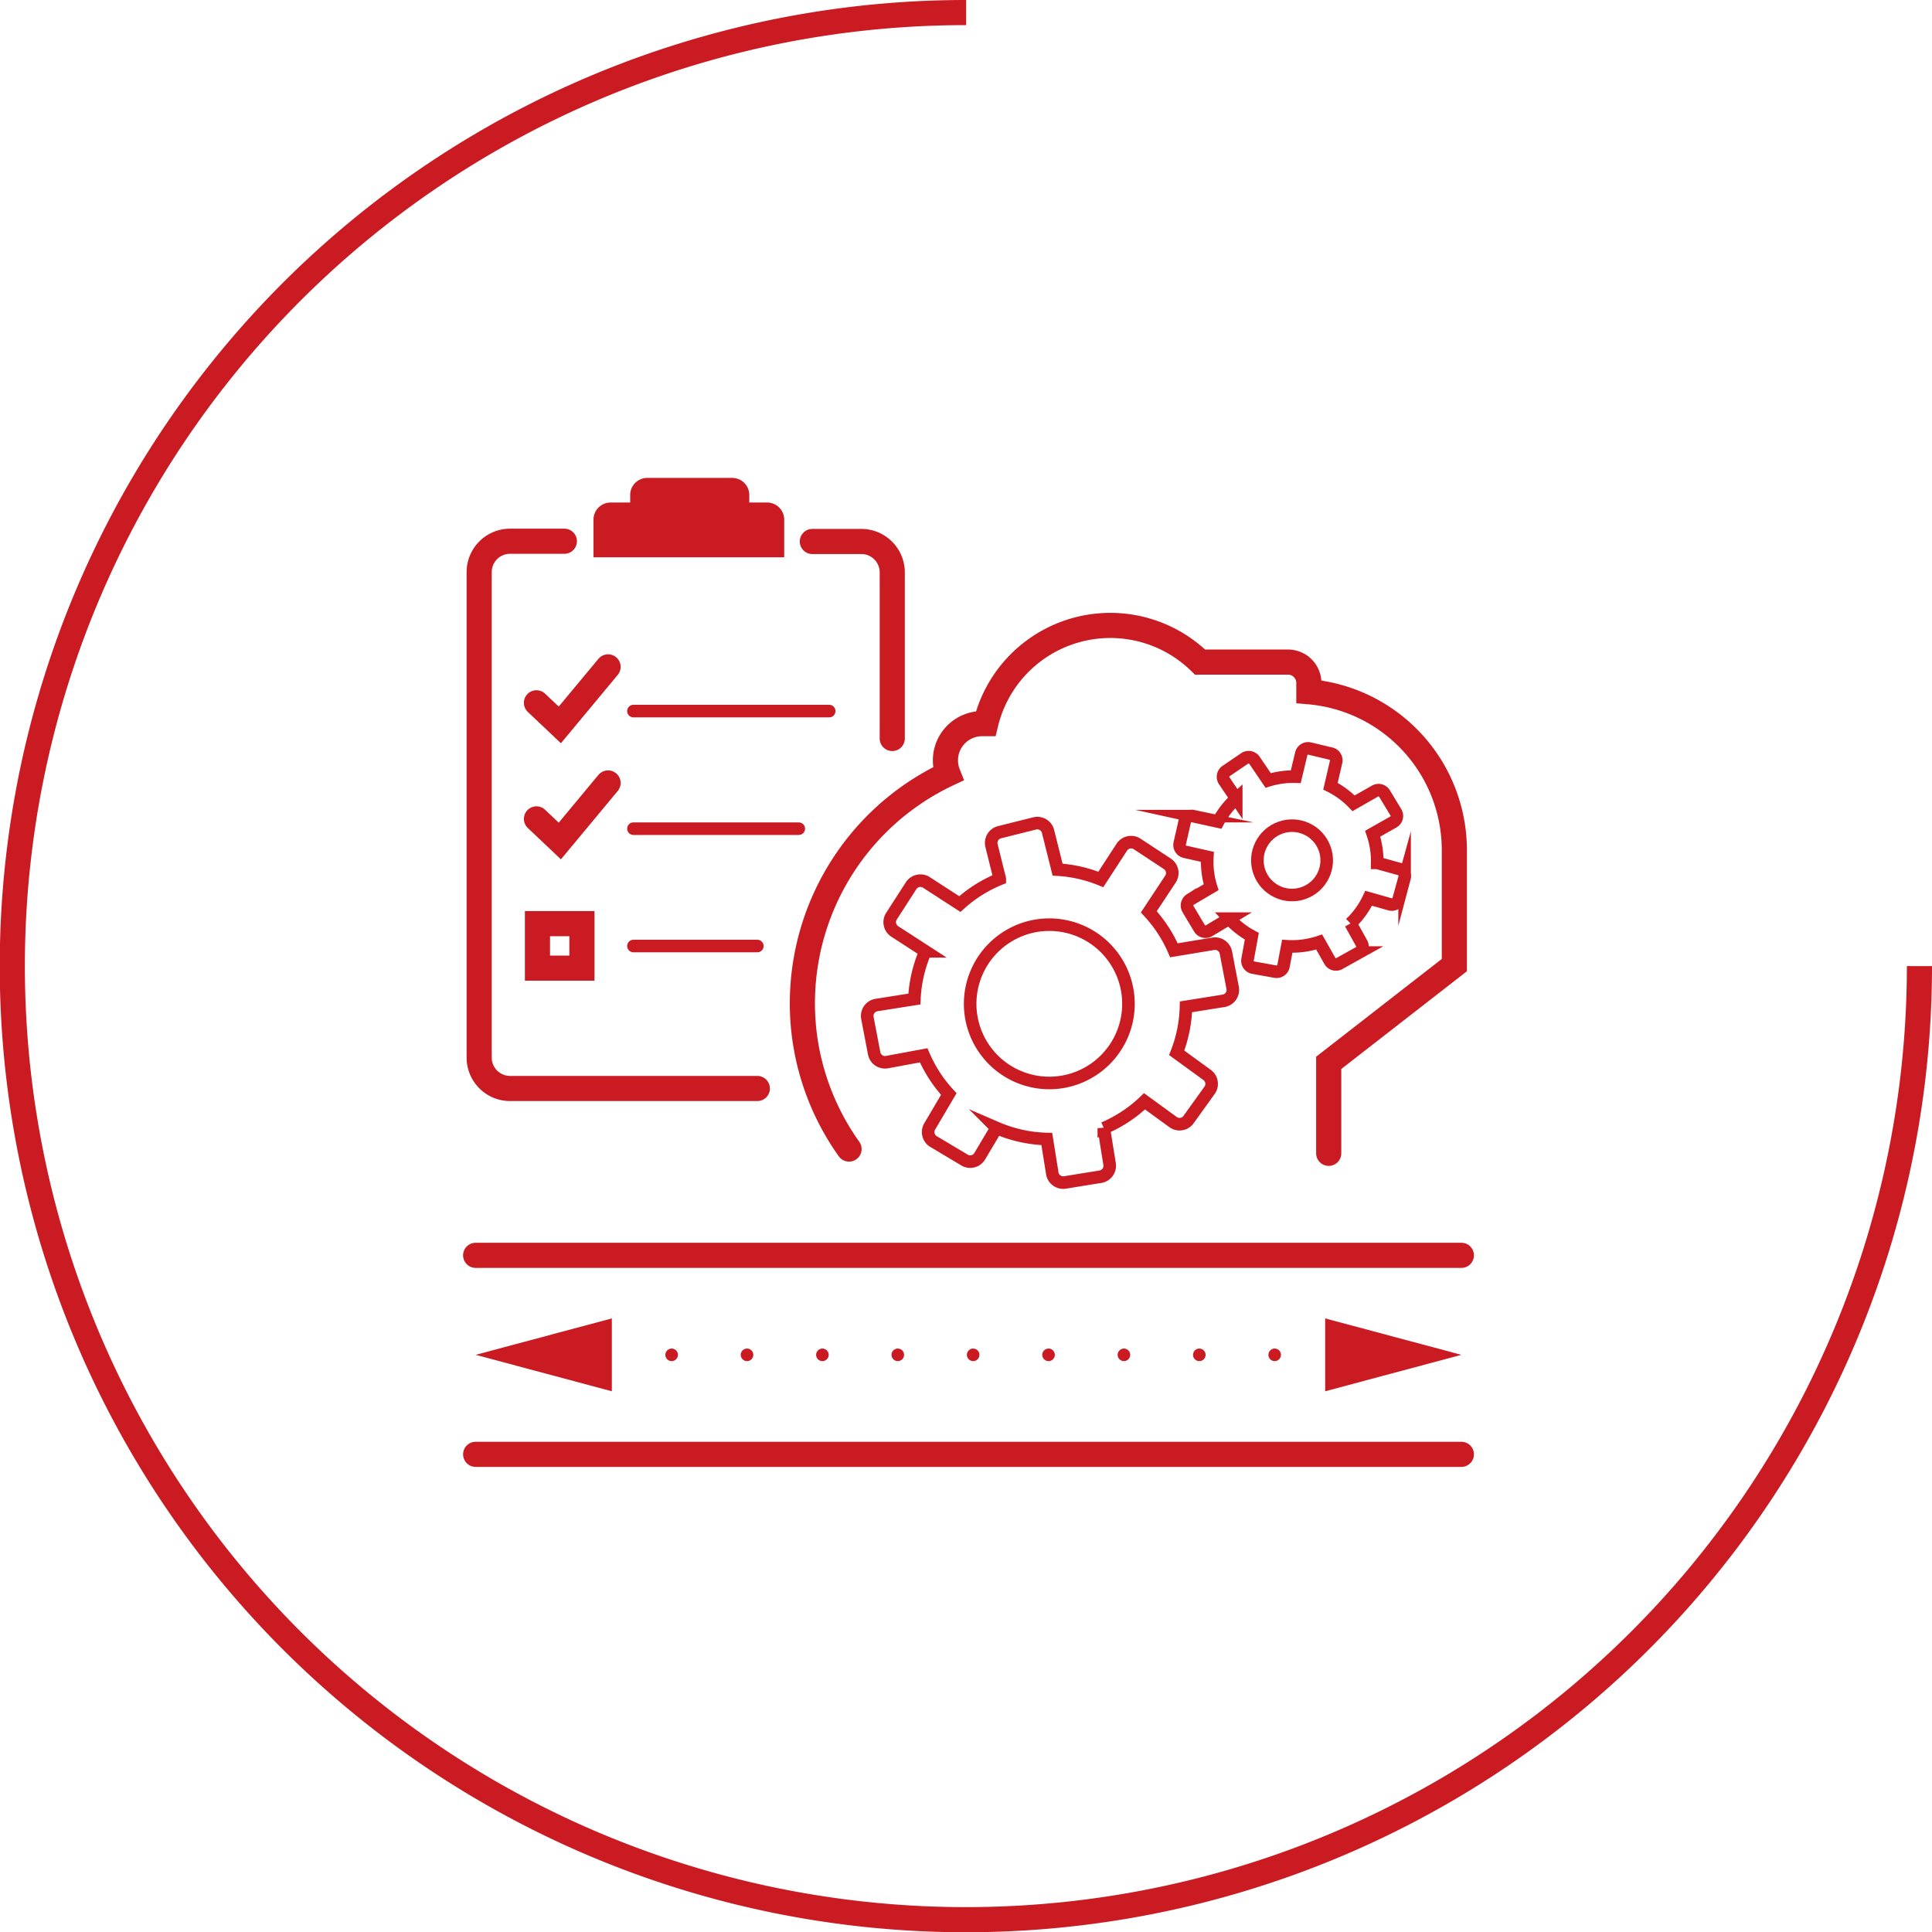
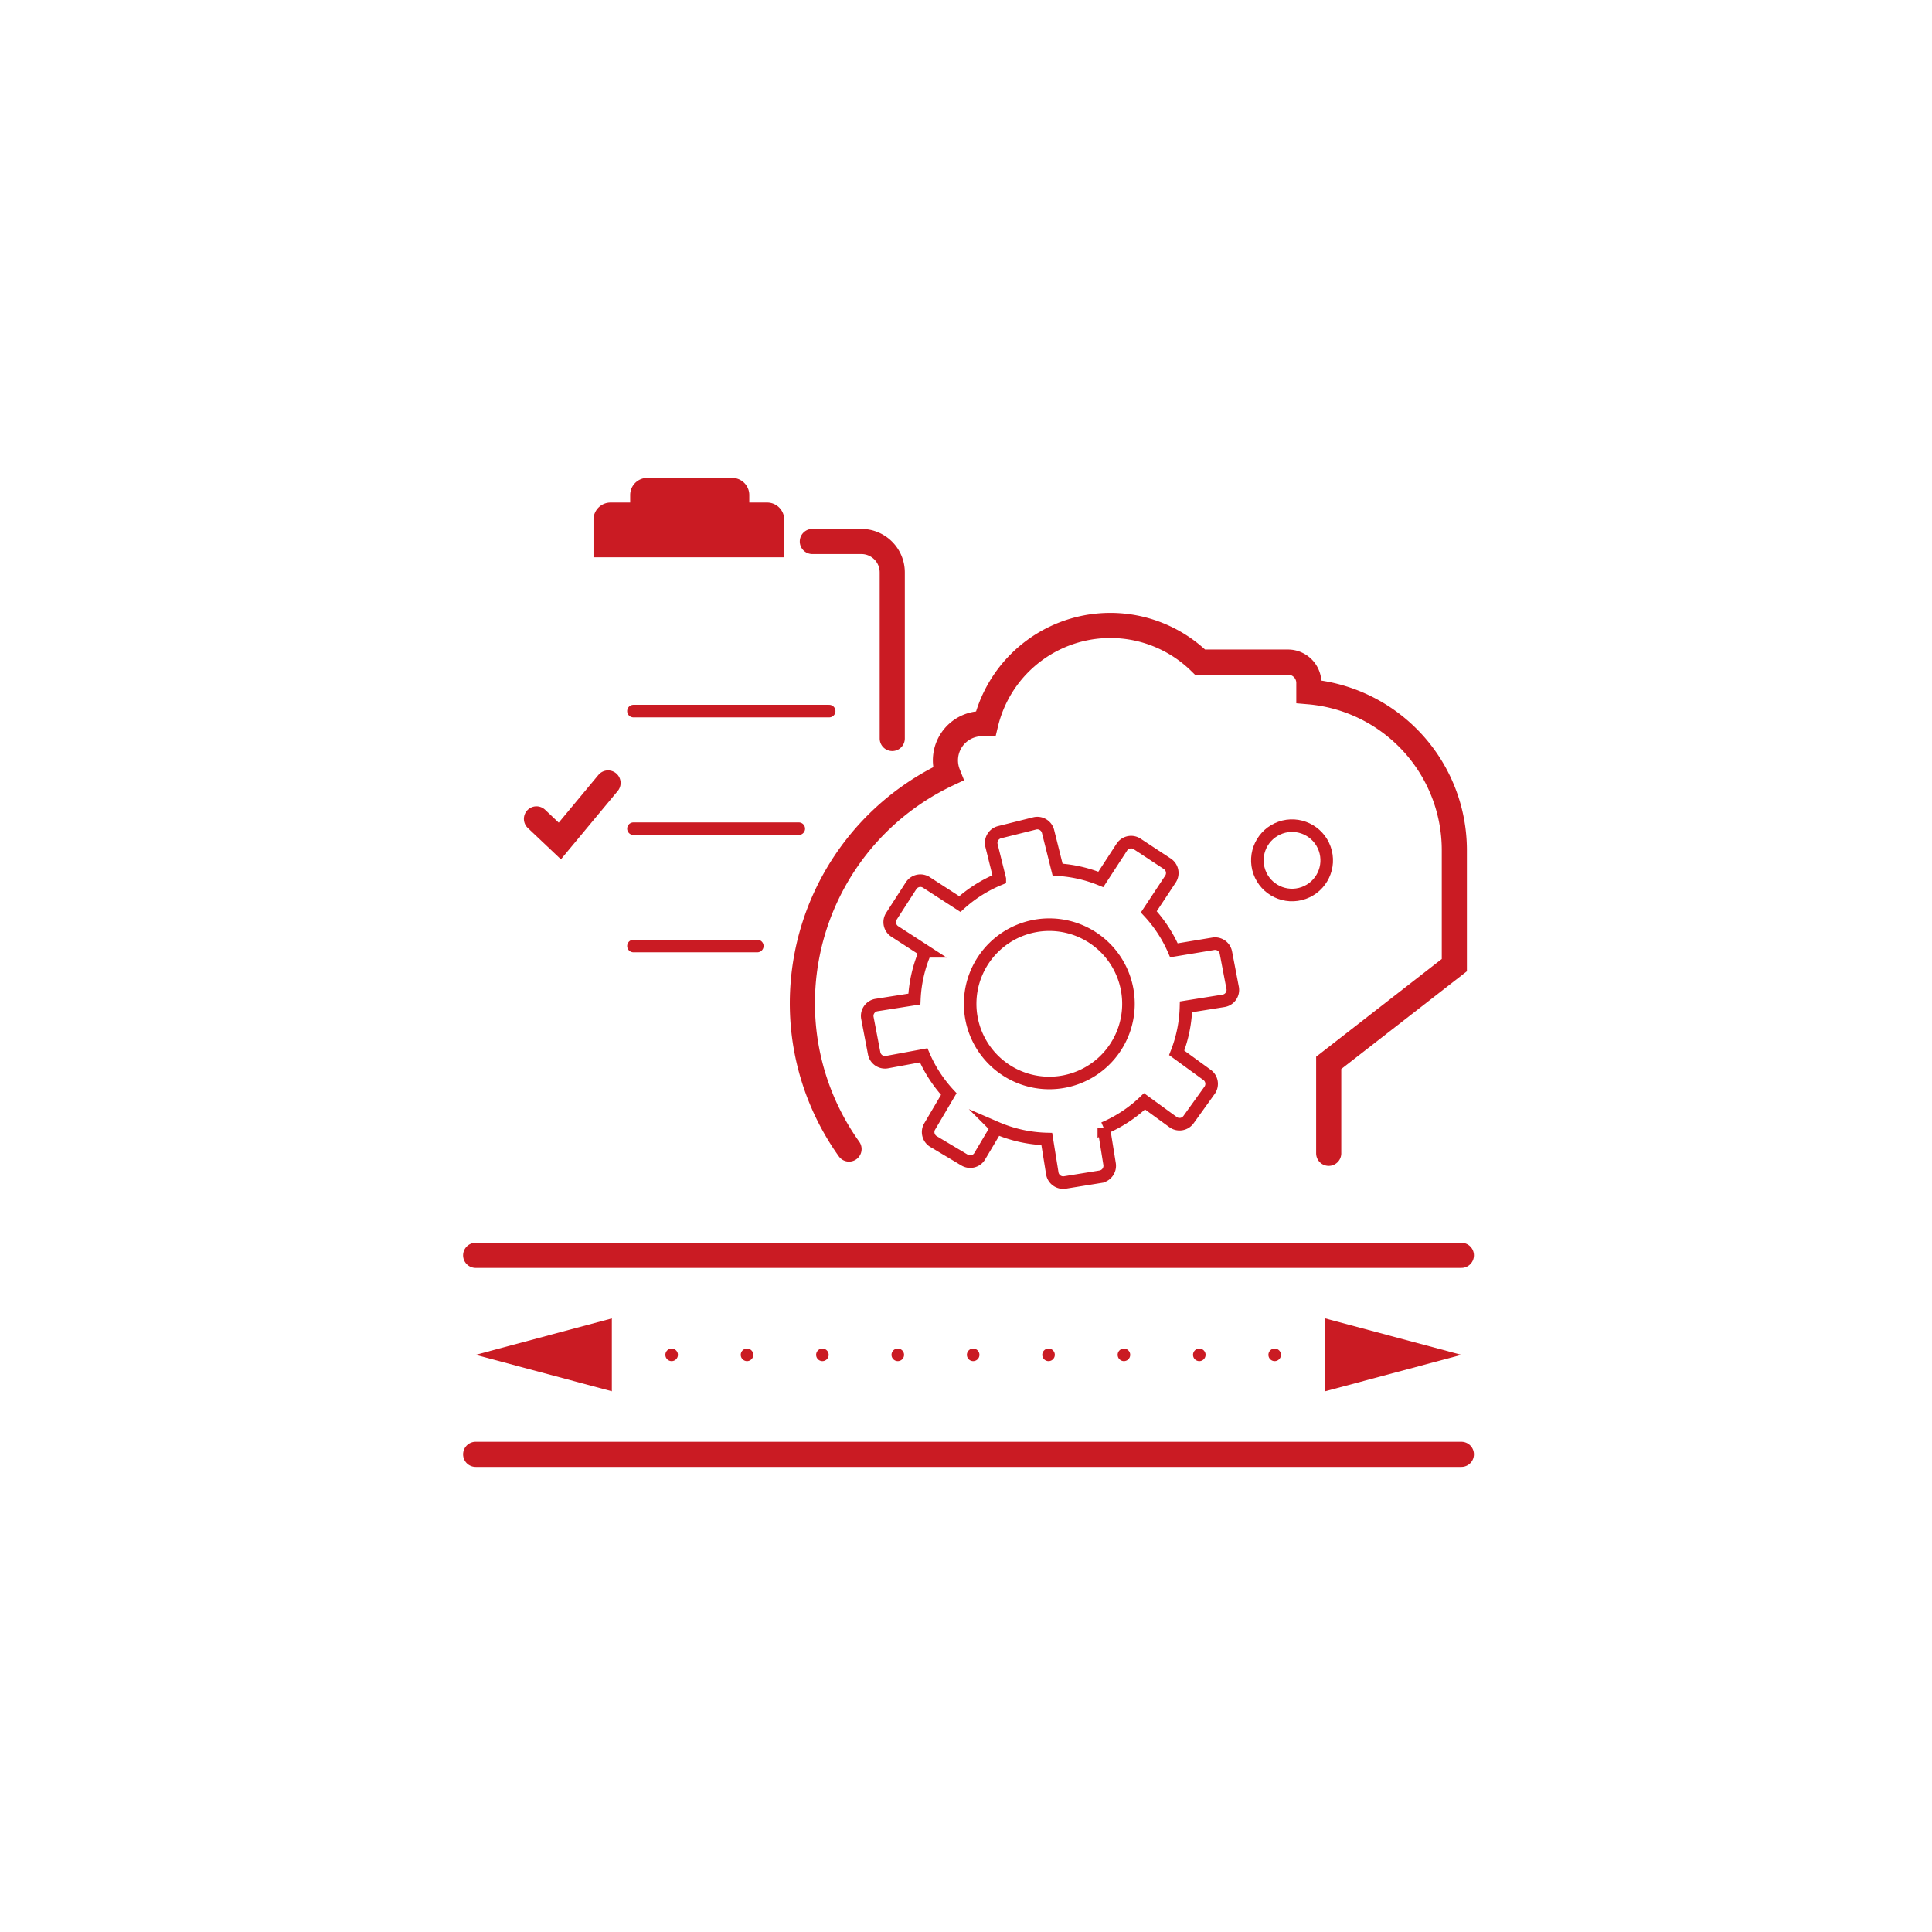
<svg xmlns="http://www.w3.org/2000/svg" viewBox="0 0 76.89 76.89">
  <defs>
    <style>.cls-1,.cls-2,.cls-4,.cls-5,.cls-6{fill:none;stroke:#ca1b23;stroke-miterlimit:10;}.cls-1,.cls-2,.cls-4{stroke-linecap:round;}.cls-2,.cls-4,.cls-5{stroke-width:0.5px;}.cls-3{fill:#ca1b23;}.cls-4{stroke-dasharray:0 3;}</style>
  </defs>
  <title>rd02_icon_02</title>
  <g id="图层_2" data-name="图层 2">
    <g id="图层_1-2" data-name="图层 1">
      <path class="cls-1" d="M35.51,29.39V22.78a1.23,1.23,0,0,0-1.23-1.23H32.33" />
-       <path class="cls-1" d="M22.46,21.54H20.3a1.23,1.23,0,0,0-1.23,1.23V42.09a1.23,1.23,0,0,0,1.23,1.23h9.84" />
      <line class="cls-2" x1="25.21" y1="28.3" x2="33" y2="28.3" />
      <line class="cls-2" x1="25.21" y1="32.98" x2="31.79" y2="32.98" />
      <line class="cls-2" x1="25.21" y1="37.65" x2="30.14" y2="37.65" />
-       <polyline class="cls-1" points="21.35 27.97 22.28 28.85 24.2 26.54" />
      <polyline class="cls-1" points="21.35 32.59 22.28 33.47 24.2 31.16" />
-       <rect class="cls-1" x="21.39" y="36.76" width="1.77" height="1.77" />
      <path class="cls-3" d="M30.54,20h-.72v-.3a.68.68,0,0,0-.68-.68H25.76a.68.68,0,0,0-.68.68V20H24.3a.68.68,0,0,0-.68.68v1.5h7.59v-1.5A.68.68,0,0,0,30.54,20Z" />
      <line class="cls-1" x1="58.16" y1="49.96" x2="18.93" y2="49.96" />
      <line class="cls-4" x1="53.73" y1="53.92" x2="23.36" y2="53.92" />
      <polygon class="cls-3" points="52.74 52.47 58.16 53.92 52.74 55.37 52.74 52.47" />
      <polygon class="cls-3" points="24.35 52.47 18.93 53.92 24.35 55.37 24.35 52.47" />
      <line class="cls-1" x1="58.16" y1="57.88" x2="18.93" y2="57.88" />
      <path class="cls-5" d="M48.79,37.92a.44.44,0,0,0-.5-.36l-1.57.26a5.4,5.4,0,0,0-1-1.53l.86-1.3a.44.44,0,0,0-.12-.61l-1.2-.79a.44.44,0,0,0-.61.12L43.81,35a5.37,5.37,0,0,0-1.72-.39l-.38-1.52a.44.44,0,0,0-.53-.32l-1.4.35a.44.44,0,0,0-.32.53l.33,1.33a5.39,5.39,0,0,0-1.59,1l-1.33-.86a.44.44,0,0,0-.61.13l-.78,1.21a.44.44,0,0,0,.13.61l1.22.79a5.38,5.38,0,0,0-.44,1.9L34.87,40a.44.44,0,0,0-.35.51l.27,1.41a.44.44,0,0,0,.51.35L36.76,42a5.39,5.39,0,0,0,1,1.54L37,44.83a.44.44,0,0,0,.15.6l1.24.74A.44.44,0,0,0,39,46l.66-1.11a5.38,5.38,0,0,0,2,.44l.22,1.37a.44.44,0,0,0,.5.36l1.42-.23a.44.44,0,0,0,.36-.5l-.23-1.43a5.4,5.4,0,0,0,1.62-1.07l1.14.83a.44.44,0,0,0,.61-.1l.84-1.17a.44.44,0,0,0-.1-.61l-1.21-.88a5.37,5.37,0,0,0,.37-1.83l1.5-.24a.44.44,0,0,0,.36-.5ZM41.73,43.1A3.15,3.15,0,1,1,44.91,40,3.15,3.15,0,0,1,41.73,43.1Z" />
      <circle class="cls-2" cx="51.42" cy="34.24" r="1.38" transform="translate(-8.49 19.17) rotate(-19.54)" />
-       <path class="cls-5" d="M55.1,31.58a.28.28,0,0,0-.37-.1l-.86.49a3.38,3.38,0,0,0-.92-.68l.22-.95A.28.28,0,0,0,53,30l-.88-.21a.28.28,0,0,0-.33.2l-.22.92a3.36,3.36,0,0,0-1.1.15l-.55-.81a.28.28,0,0,0-.38-.07l-.75.51a.28.28,0,0,0-.07.38l.48.71a3.38,3.38,0,0,0-.72.92l-1-.22a.28.28,0,0,0-.33.21l-.2.88a.28.28,0,0,0,.21.33l.89.2a3.37,3.37,0,0,0,.15,1.21l-.83.49a.28.28,0,0,0-.09.38l.46.77a.28.28,0,0,0,.38.09l.8-.48a3.38,3.38,0,0,0,.9.7l-.17.93a.28.28,0,0,0,.22.32l.89.16a.28.28,0,0,0,.32-.22l.15-.79a3.37,3.37,0,0,0,1.27-.17l.43.76a.28.28,0,0,0,.37.1l.79-.44a.28.28,0,0,0,.1-.37l-.44-.79a3.38,3.38,0,0,0,.72-1l.85.24a.28.28,0,0,0,.34-.19l.24-.87a.28.28,0,0,0-.19-.34l-.9-.25a3.36,3.36,0,0,0-.18-1.16l.83-.47a.28.28,0,0,0,.1-.37Z" />
      <path class="cls-1" d="M52.88,45.9V42.3l5-3.89V34.3h0c0-.15,0-.31,0-.46a6.33,6.33,0,0,0-5.79-6.31v-.35a.83.83,0,0,0-.83-.83H47.76a5.1,5.1,0,0,0-8.53,2.45h-.14a1.46,1.46,0,0,0-1.36,2A10.09,10.09,0,0,0,32,41.09a10,10,0,0,0,1.79,4.64" />
-       <path class="cls-6" d="M76.39,38.45A37.95,37.95,0,1,1,38.45.5" />
    </g>
  </g>
</svg>